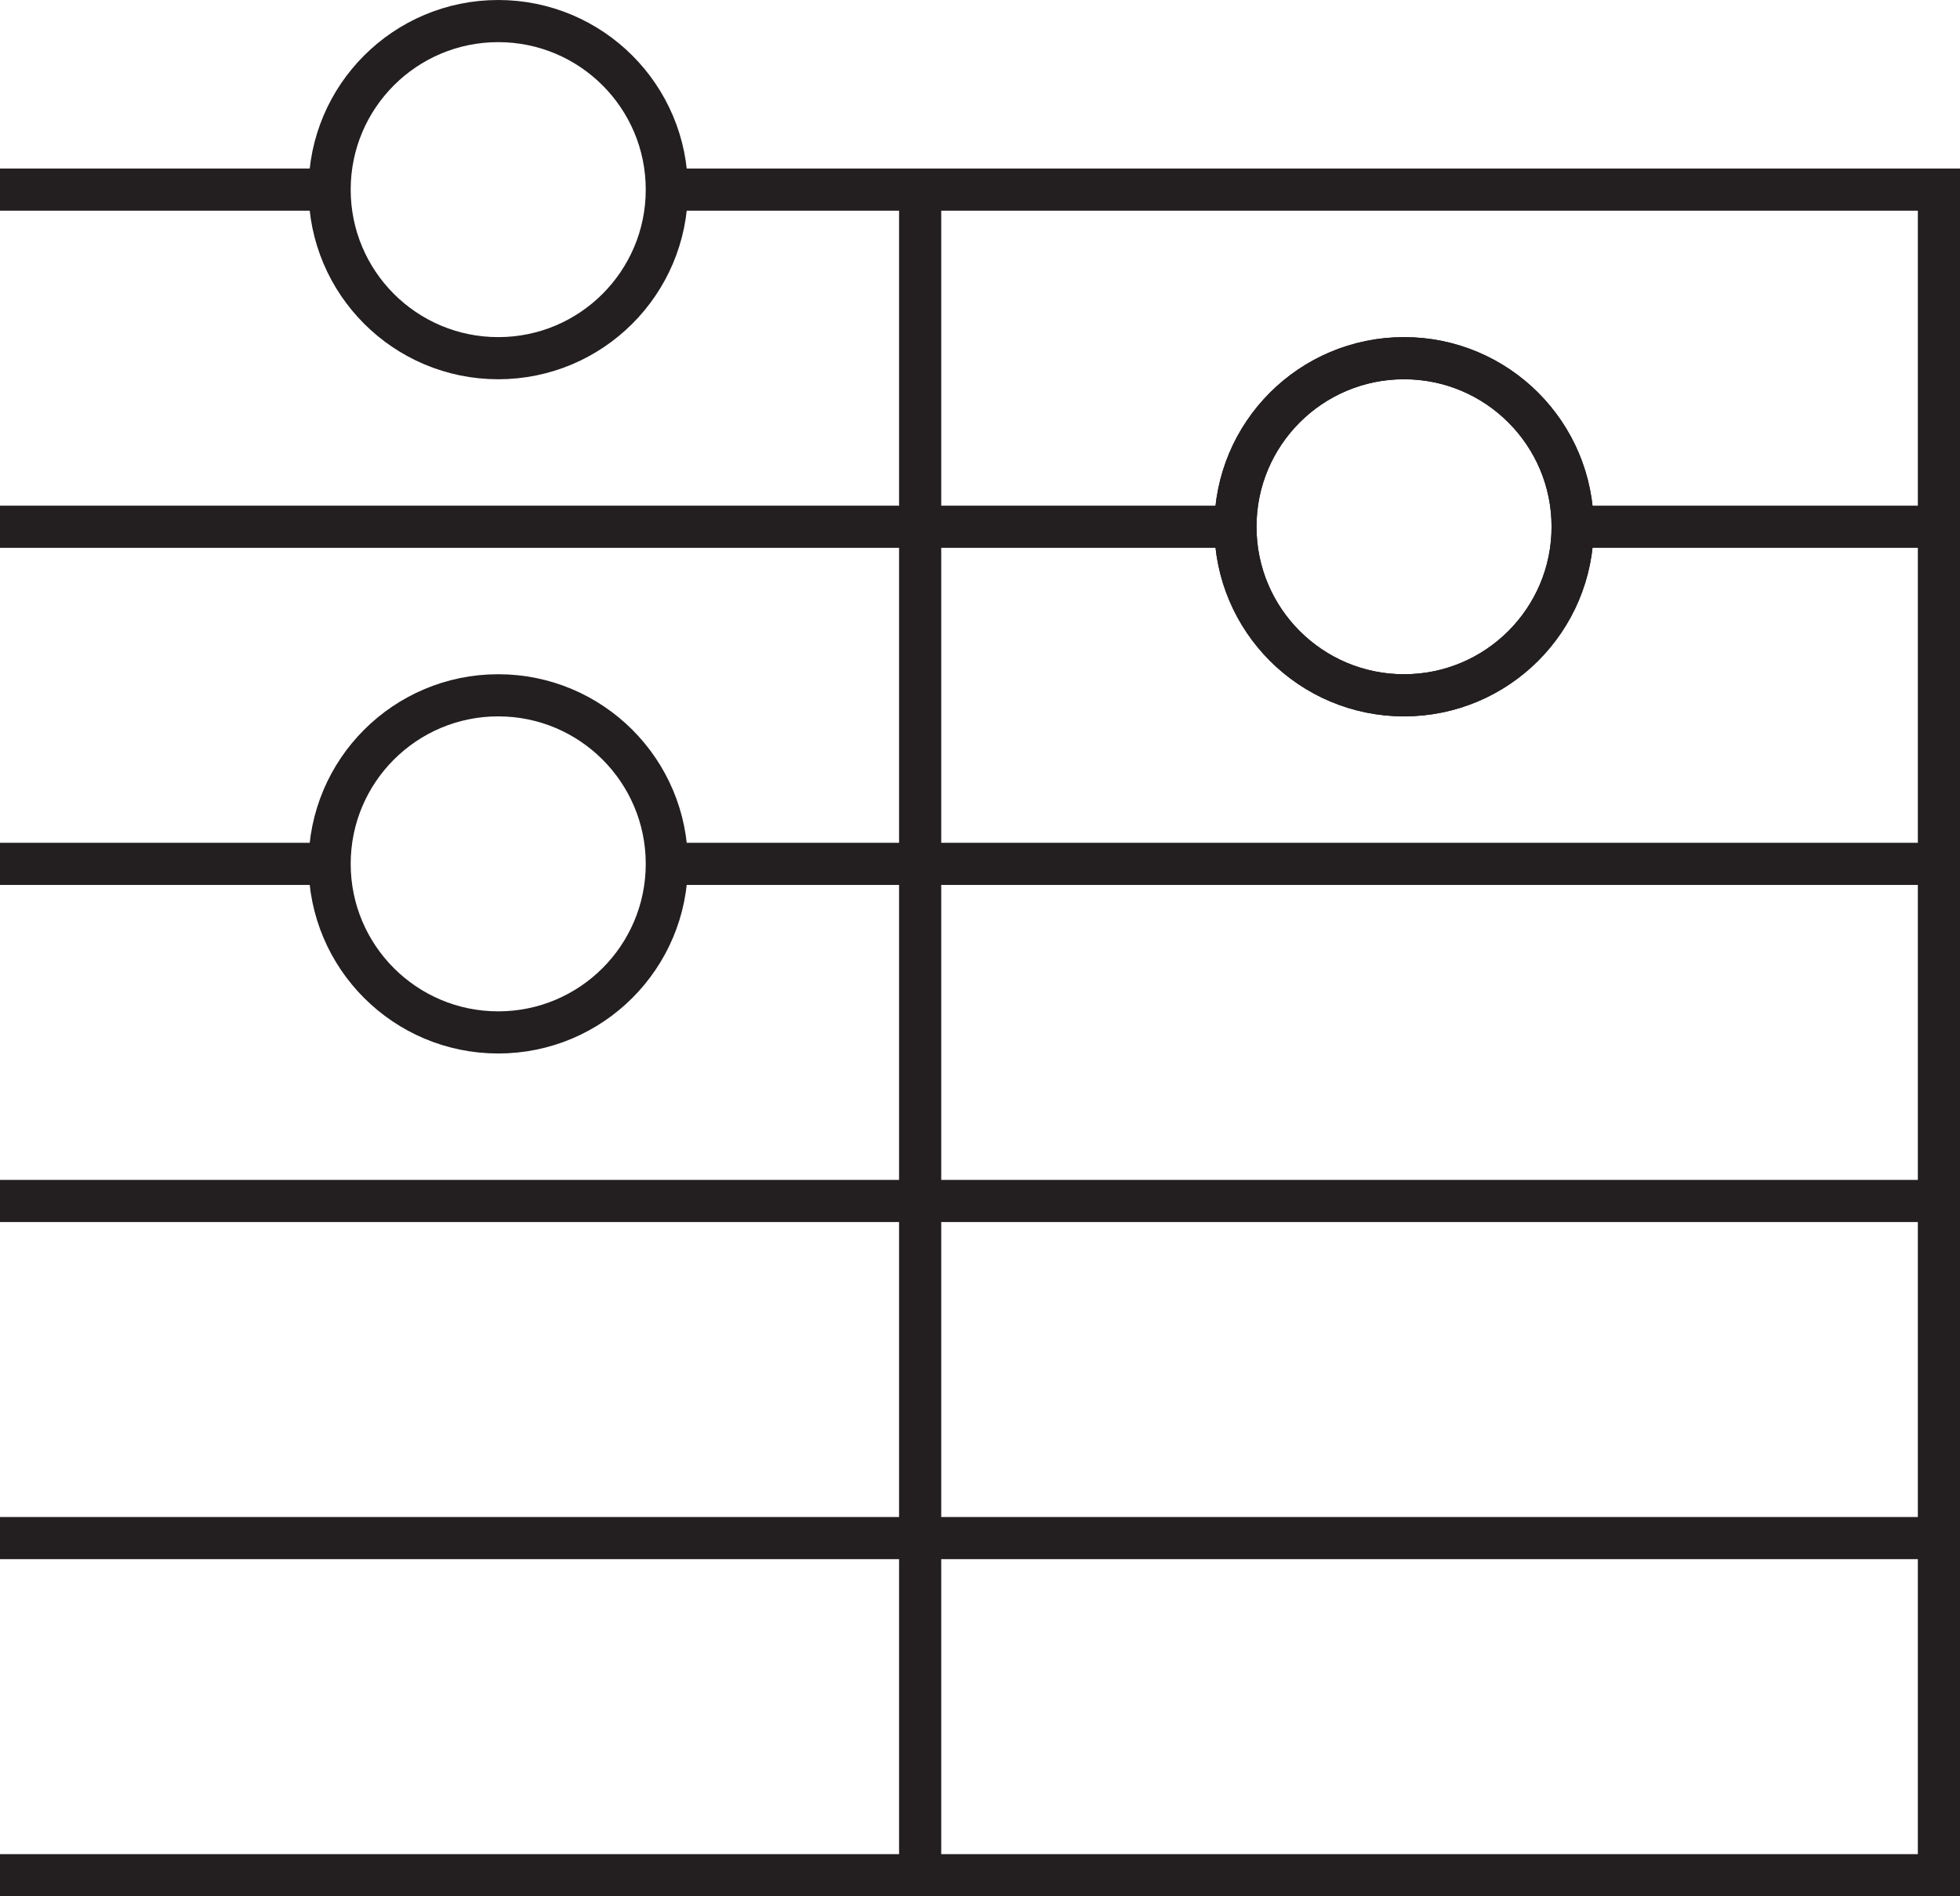
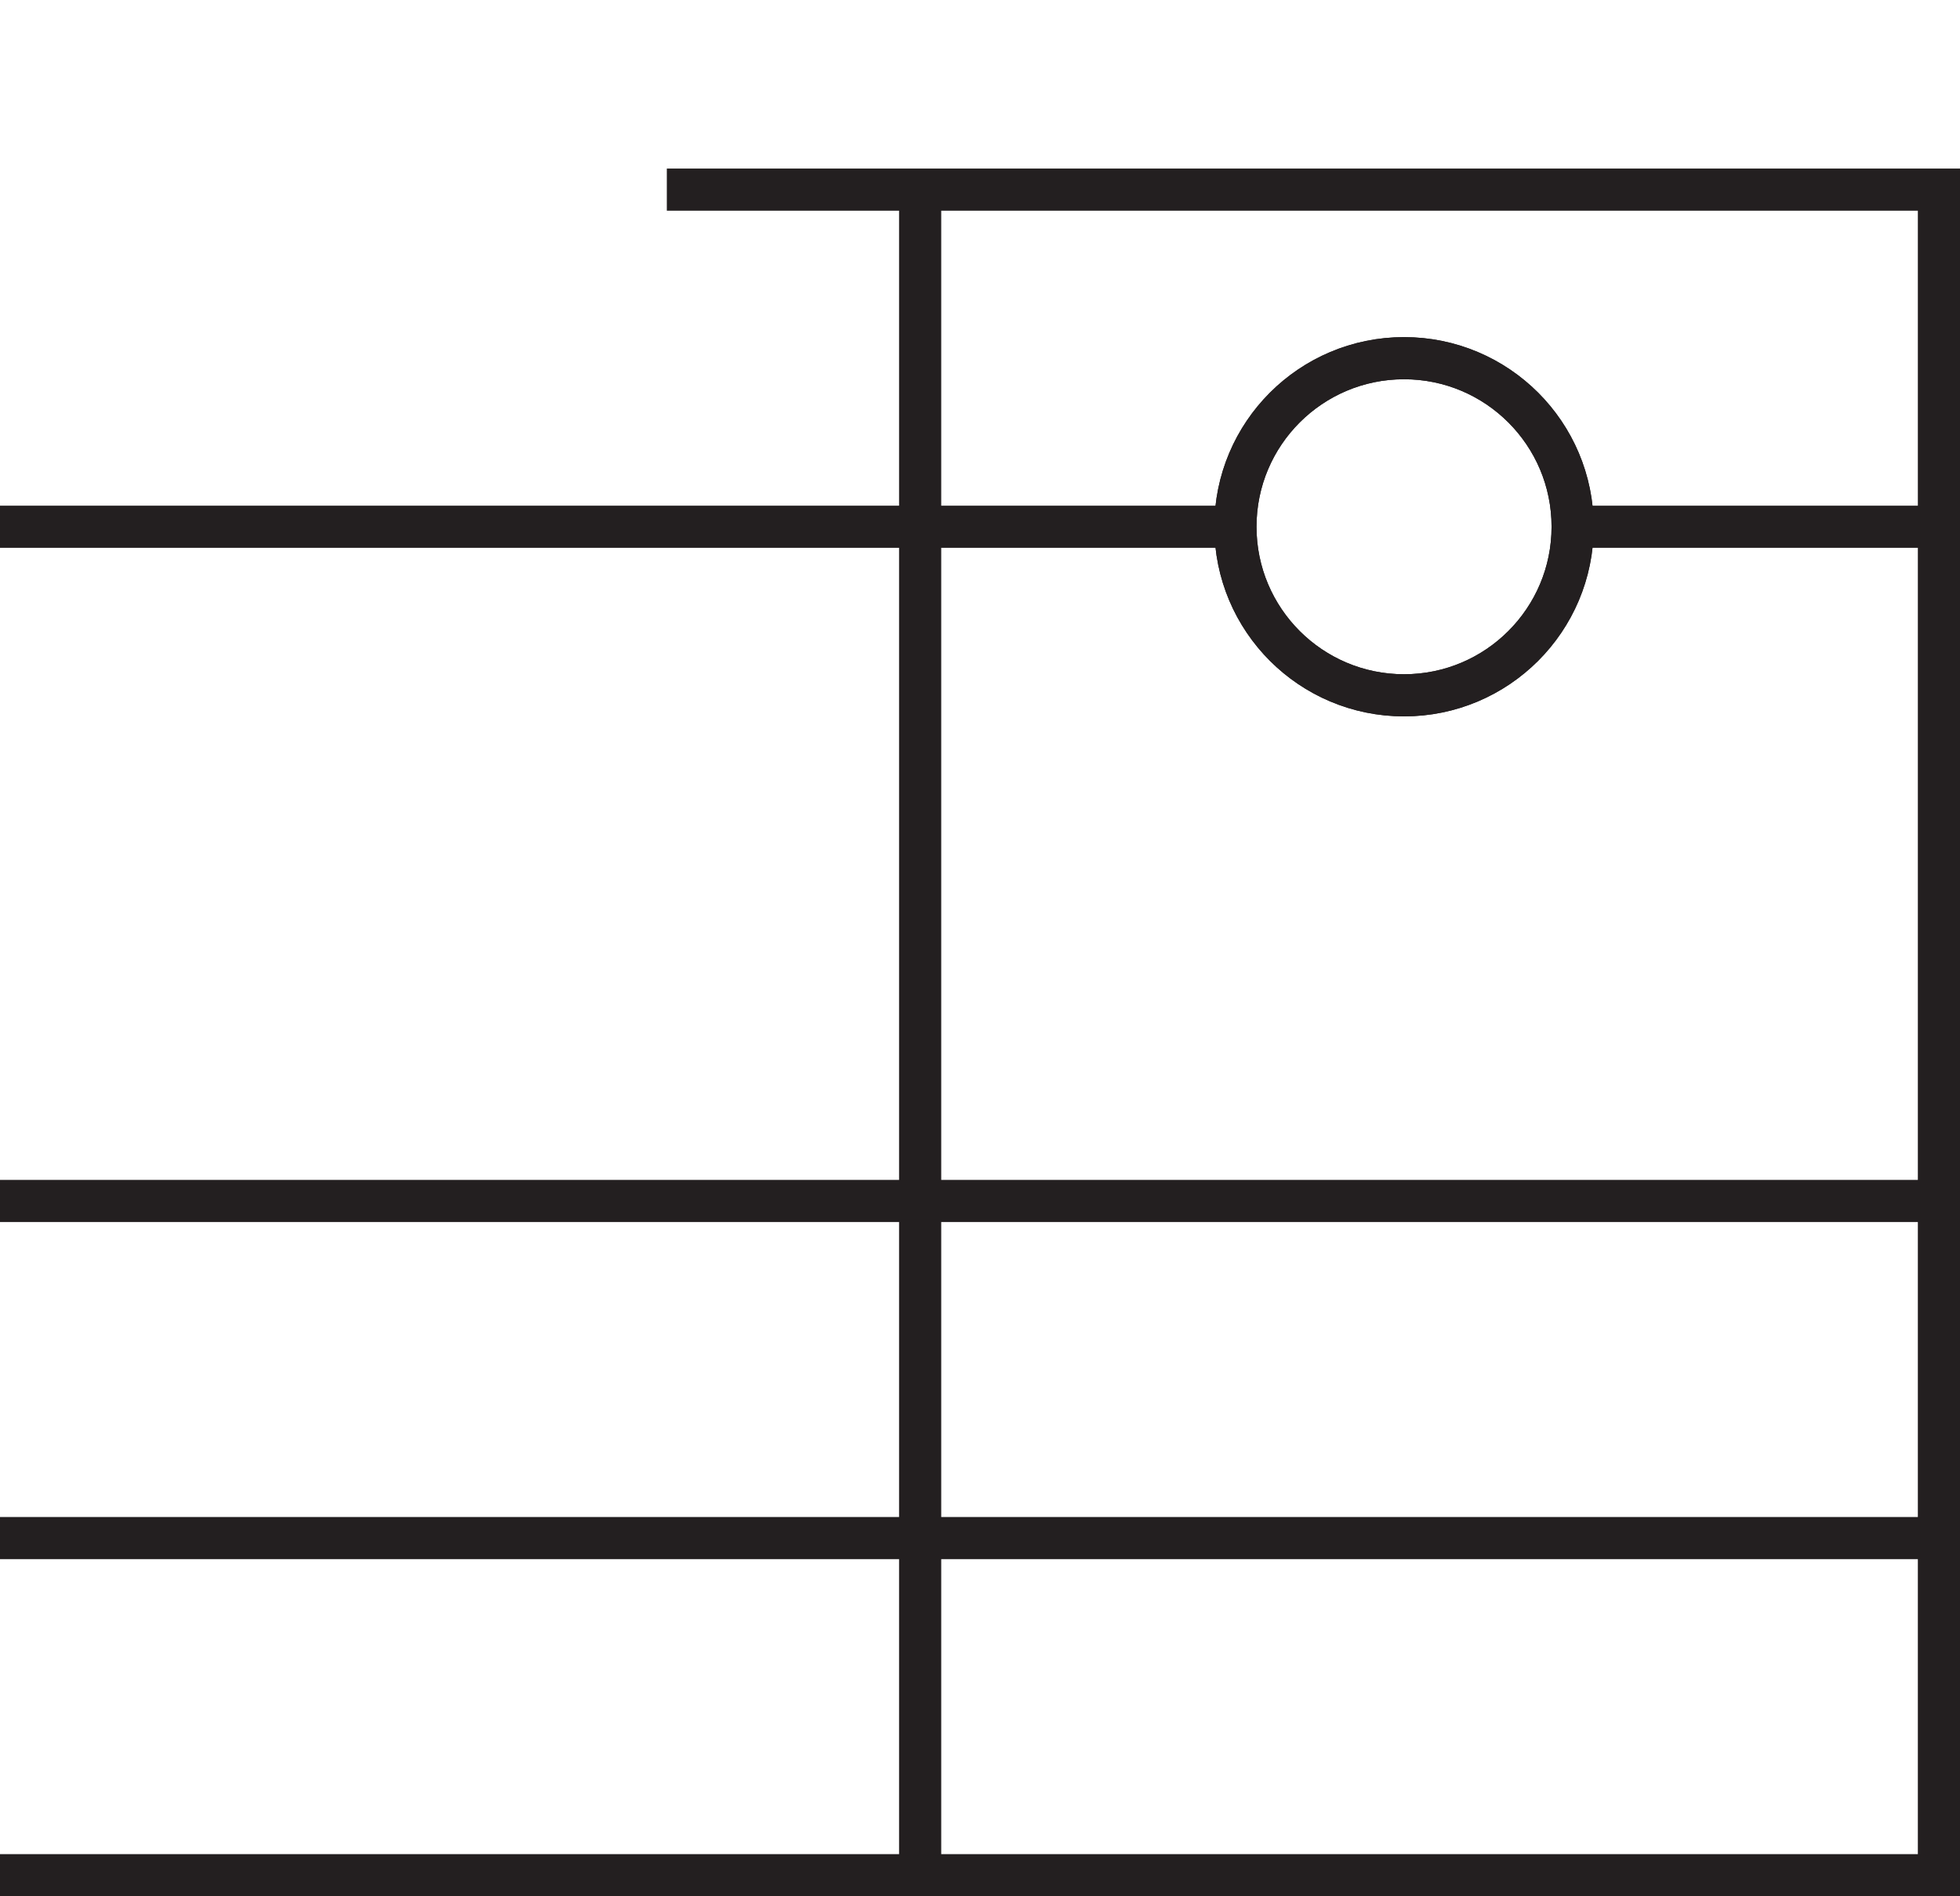
<svg xmlns="http://www.w3.org/2000/svg" viewBox="0 0 46.5 45">
  <defs>
    <style>.cls-1{fill:none;stroke:#231f20;stroke-miterlimit:10;}</style>
  </defs>
  <g id="Layer_2" data-name="Layer 2">
    <g id="Layer_1-2" data-name="Layer 1">
      <polyline class="cls-1" points="15.82 4.5 46 4.5 46 44.5 0 44.5" />
      <line class="cls-1" y1="12.5" x2="29.31" y2="12.5" />
      <line class="cls-1" x1="36.87" y1="12.5" x2="46" y2="12.5" />
-       <line class="cls-1" y1="20.5" x2="7.82" y2="20.5" />
-       <line class="cls-1" y1="4.5" x2="7.82" y2="4.5" />
-       <line class="cls-1" x1="15.82" y1="20.5" x2="46" y2="20.5" />
      <line class="cls-1" y1="28.5" x2="46" y2="28.5" />
      <line class="cls-1" y1="36.5" x2="46" y2="36.5" />
-       <circle class="cls-1" cx="11.82" cy="4.5" r="4" />
-       <circle class="cls-1" cx="11.82" cy="20.5" r="4" />
      <circle class="cls-1" cx="33.31" cy="12.5" r="4" />
      <circle class="cls-1" cx="33.31" cy="12.5" r="4" />
      <line class="cls-1" x1="21.83" y1="44.5" x2="21.83" y2="4.5" />
    </g>
  </g>
</svg>